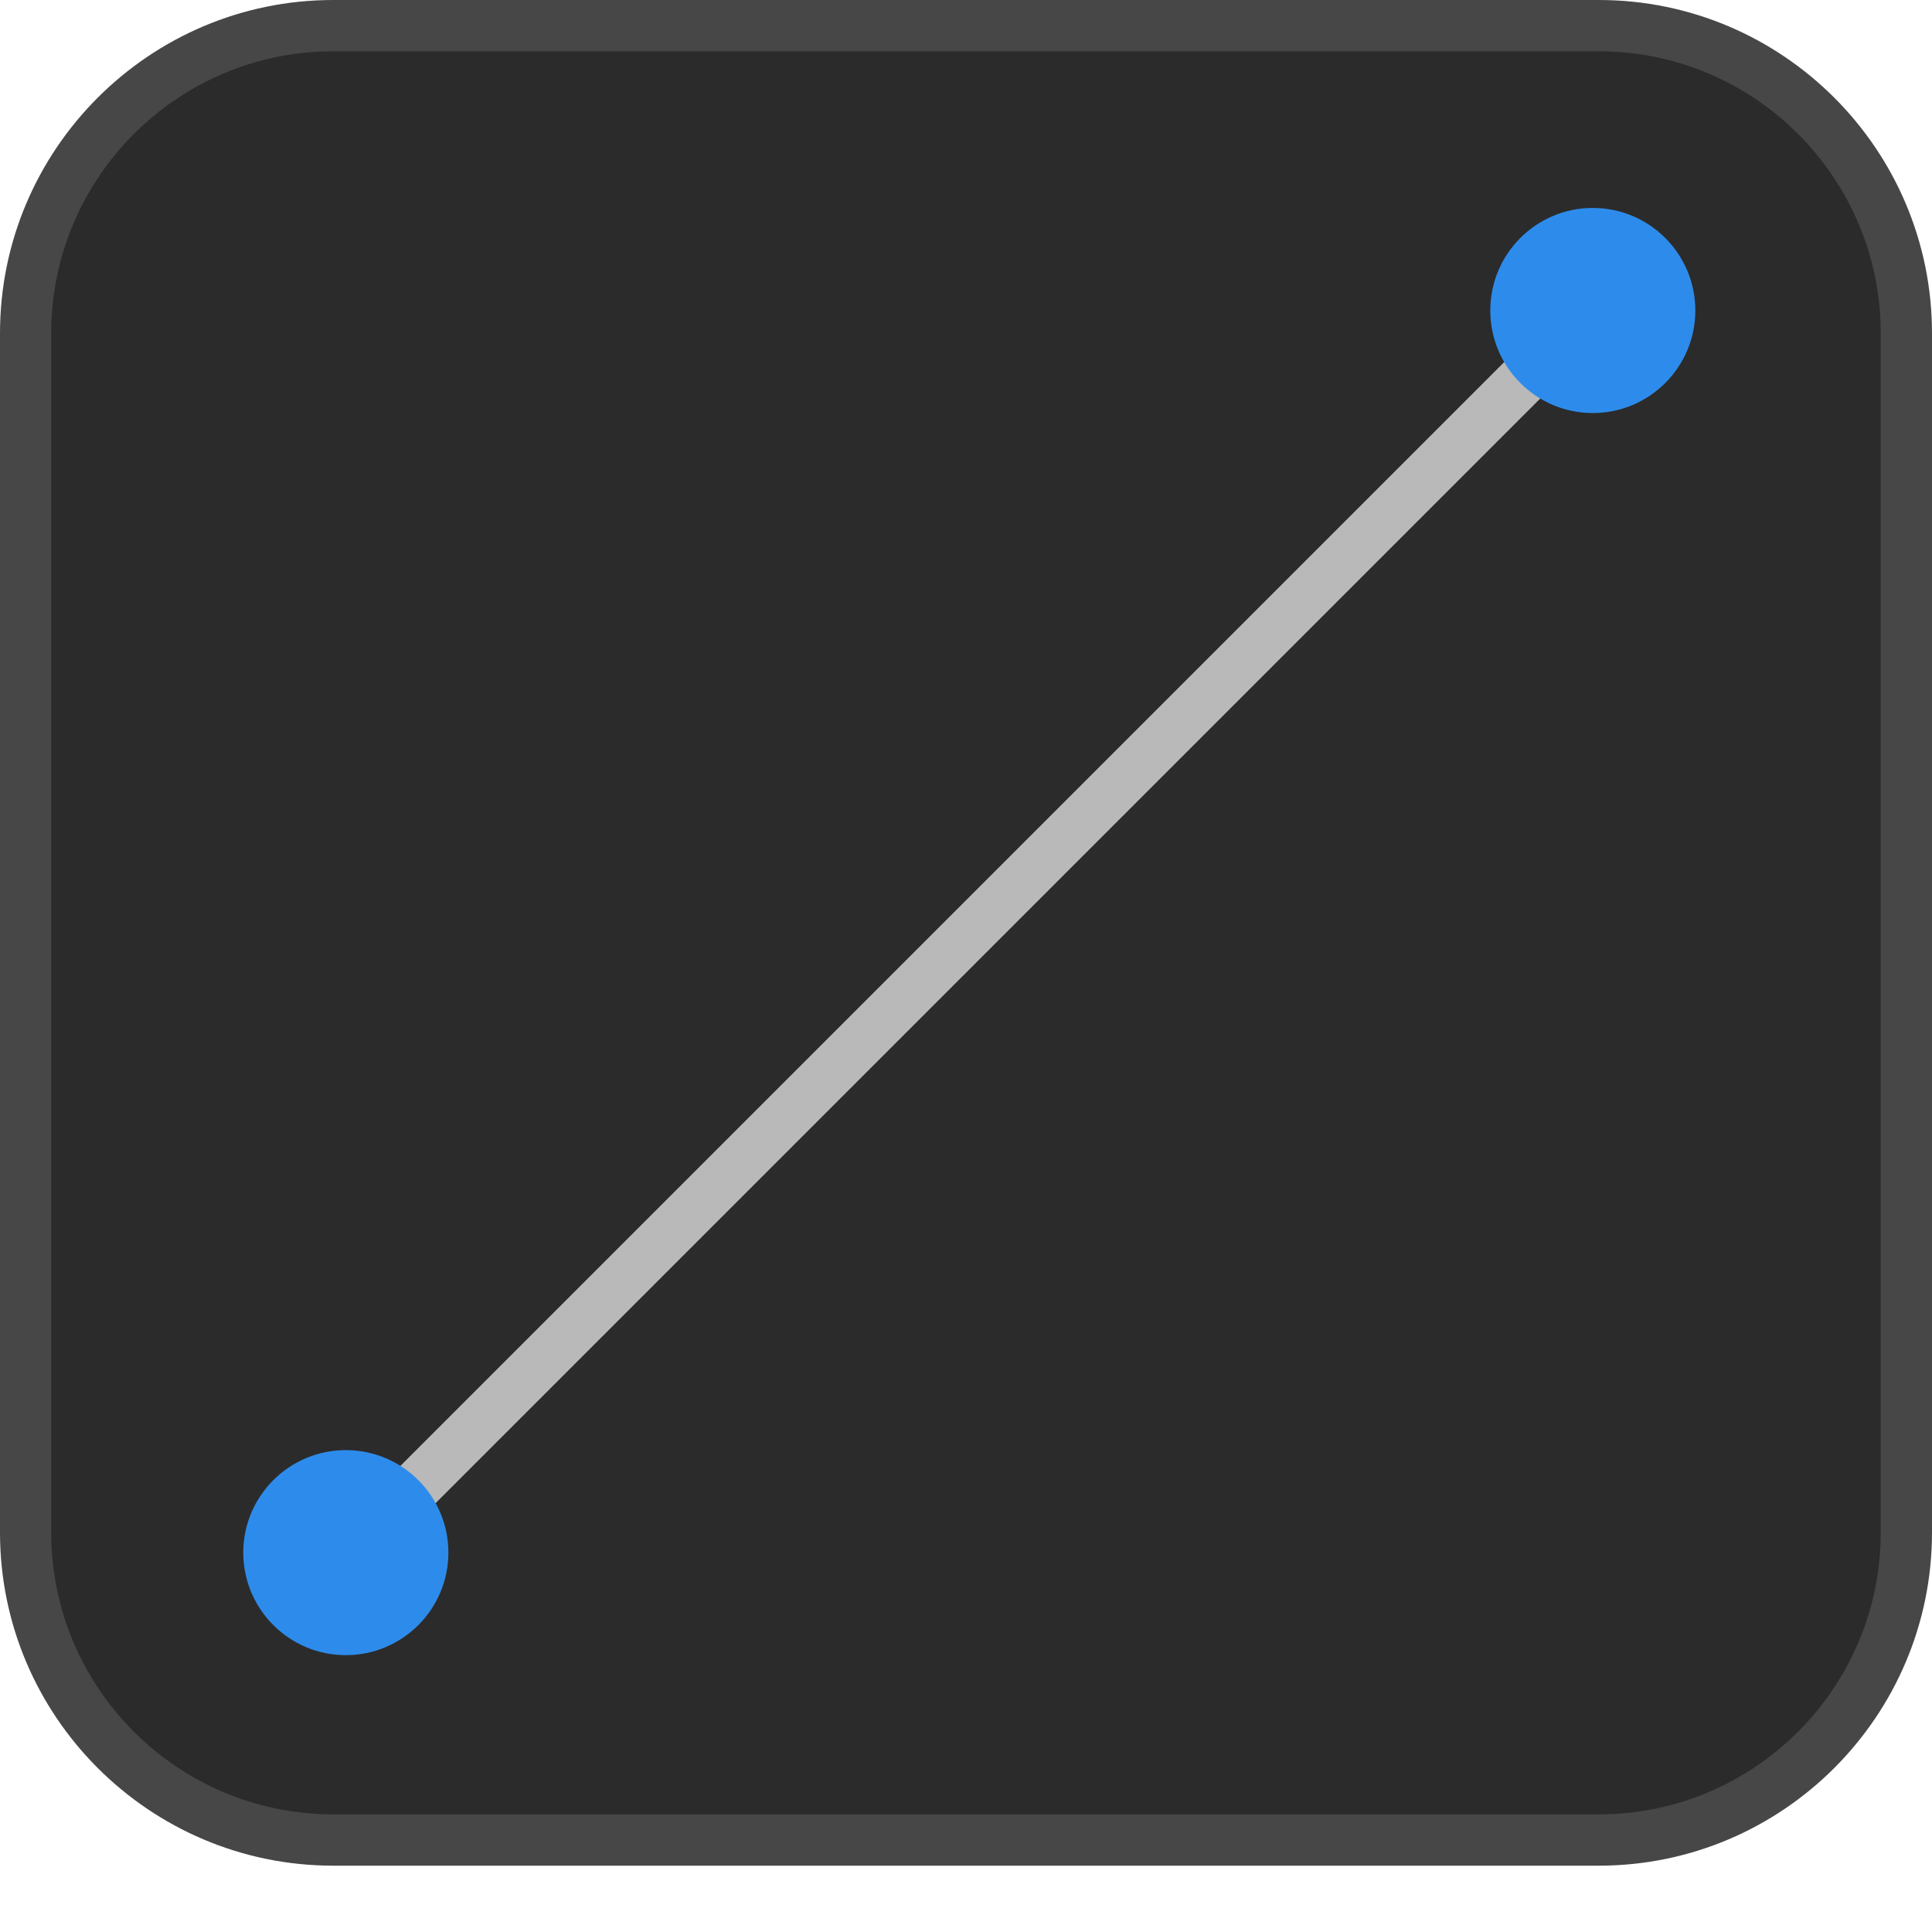
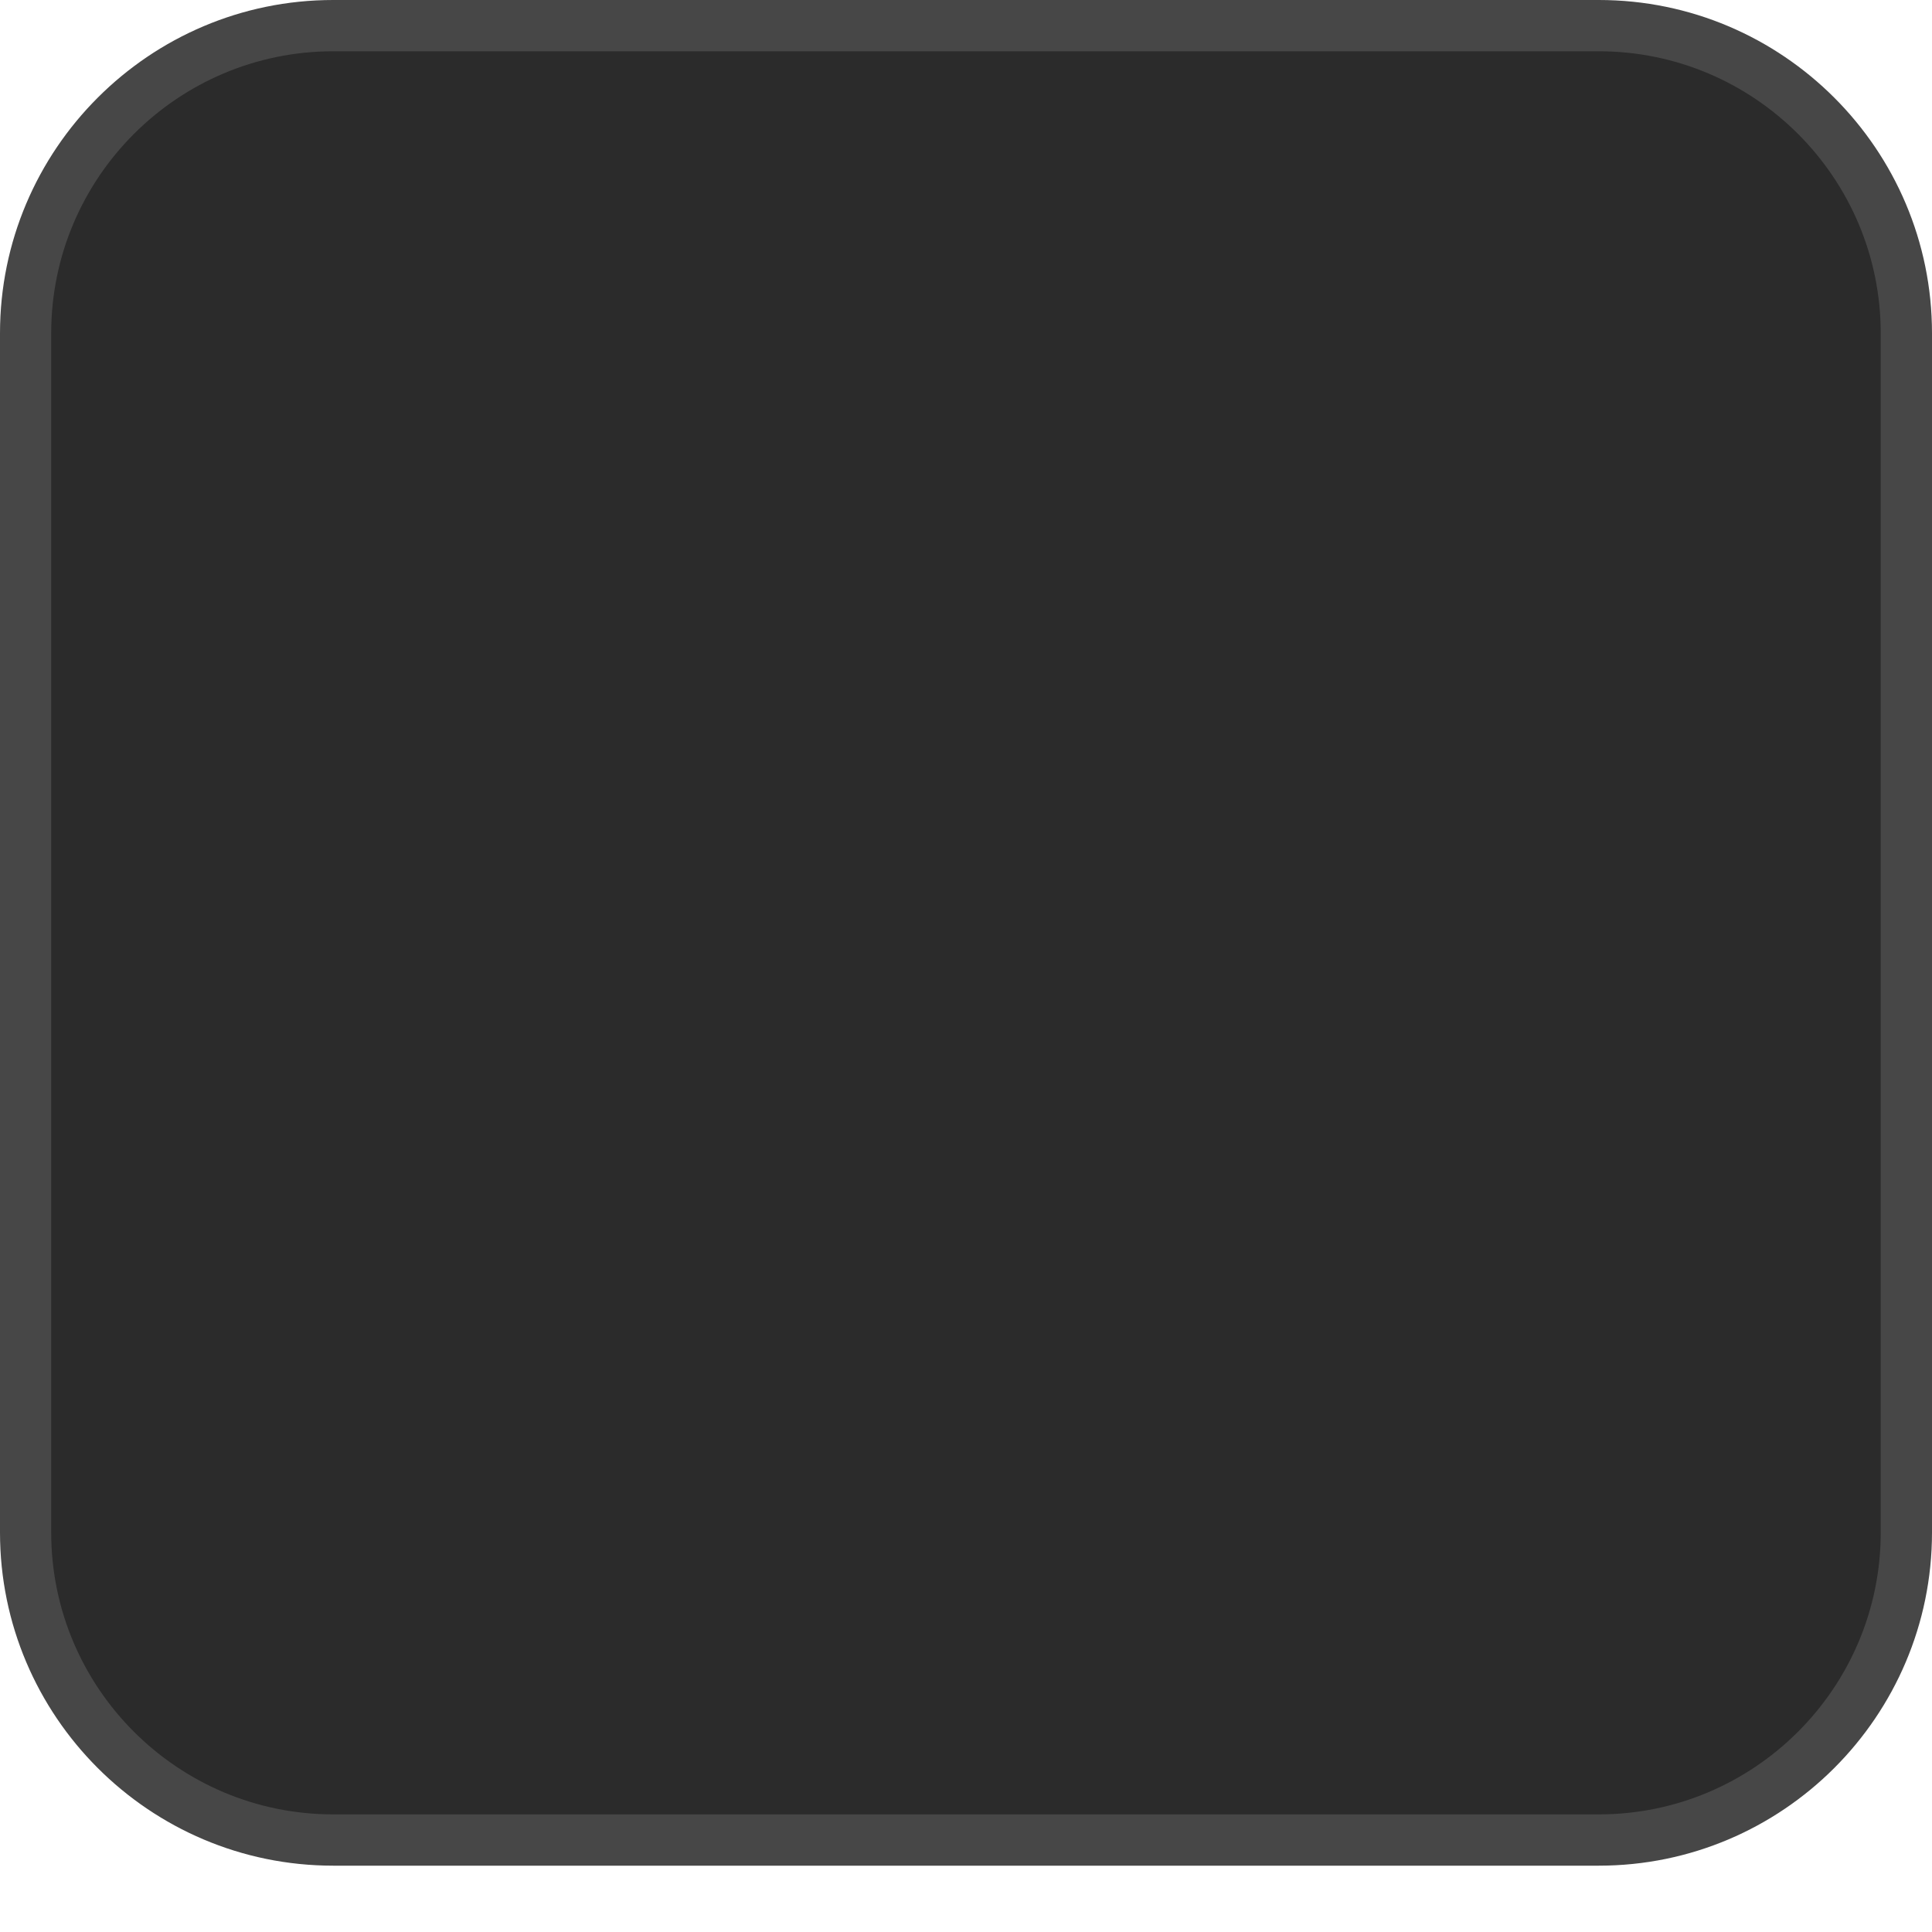
<svg xmlns="http://www.w3.org/2000/svg" width="24" height="24" viewBox="0 0 24 24" fill="none">
  <path d="M19.861 22.858H4.138C2.037 22.858 0.318 21.139 0.318 19.037V4.139C0.318 2.038 2.037 0.319 4.138 0.319H19.861C21.963 0.319 23.682 2.038 23.682 4.139V19.037C23.682 21.139 21.963 22.858 19.861 22.858Z" fill="#2B2B2B" />
  <path d="M4.139 0.637C2.208 0.637 0.636 2.208 0.636 4.14V19.037C0.636 20.968 2.208 22.539 4.139 22.539H19.861C21.792 22.539 23.363 20.968 23.363 19.037V4.14C23.363 2.208 21.792 0.637 19.861 0.637H4.139ZM19.861 23.176H4.139C1.856 23.176 0 21.319 0 19.037V4.14C0 1.857 1.856 5.82101e-07 4.139 5.82101e-07H19.861C22.144 5.82101e-07 24 1.857 24 4.14V19.037C24 21.319 22.144 23.176 19.861 23.176Z" fill="#474747" />
-   <path d="M4.347 19.605C4.265 19.605 4.184 19.574 4.122 19.512C3.997 19.387 3.997 19.187 4.122 19.062L19.555 3.629C19.68 3.504 19.881 3.504 20.006 3.629C20.13 3.753 20.13 3.954 20.006 4.078L4.572 19.512C4.51 19.574 4.428 19.605 4.347 19.605Z" fill="#B9B9B9" />
-   <path d="M19.786 2.583C20.489 2.583 21.06 3.154 21.06 3.857C21.06 4.56 20.489 5.131 19.786 5.131C19.083 5.131 18.513 4.56 18.513 3.857C18.513 3.154 19.083 2.583 19.786 2.583Z" fill="#2D8CEB" />
-   <path d="M5.57 19.287C5.57 19.99 4.999 20.561 4.296 20.561C3.593 20.561 3.022 19.99 3.022 19.287C3.022 18.584 3.593 18.014 4.296 18.014C4.999 18.014 5.57 18.584 5.57 19.287Z" fill="#2D8CEB" />
</svg>